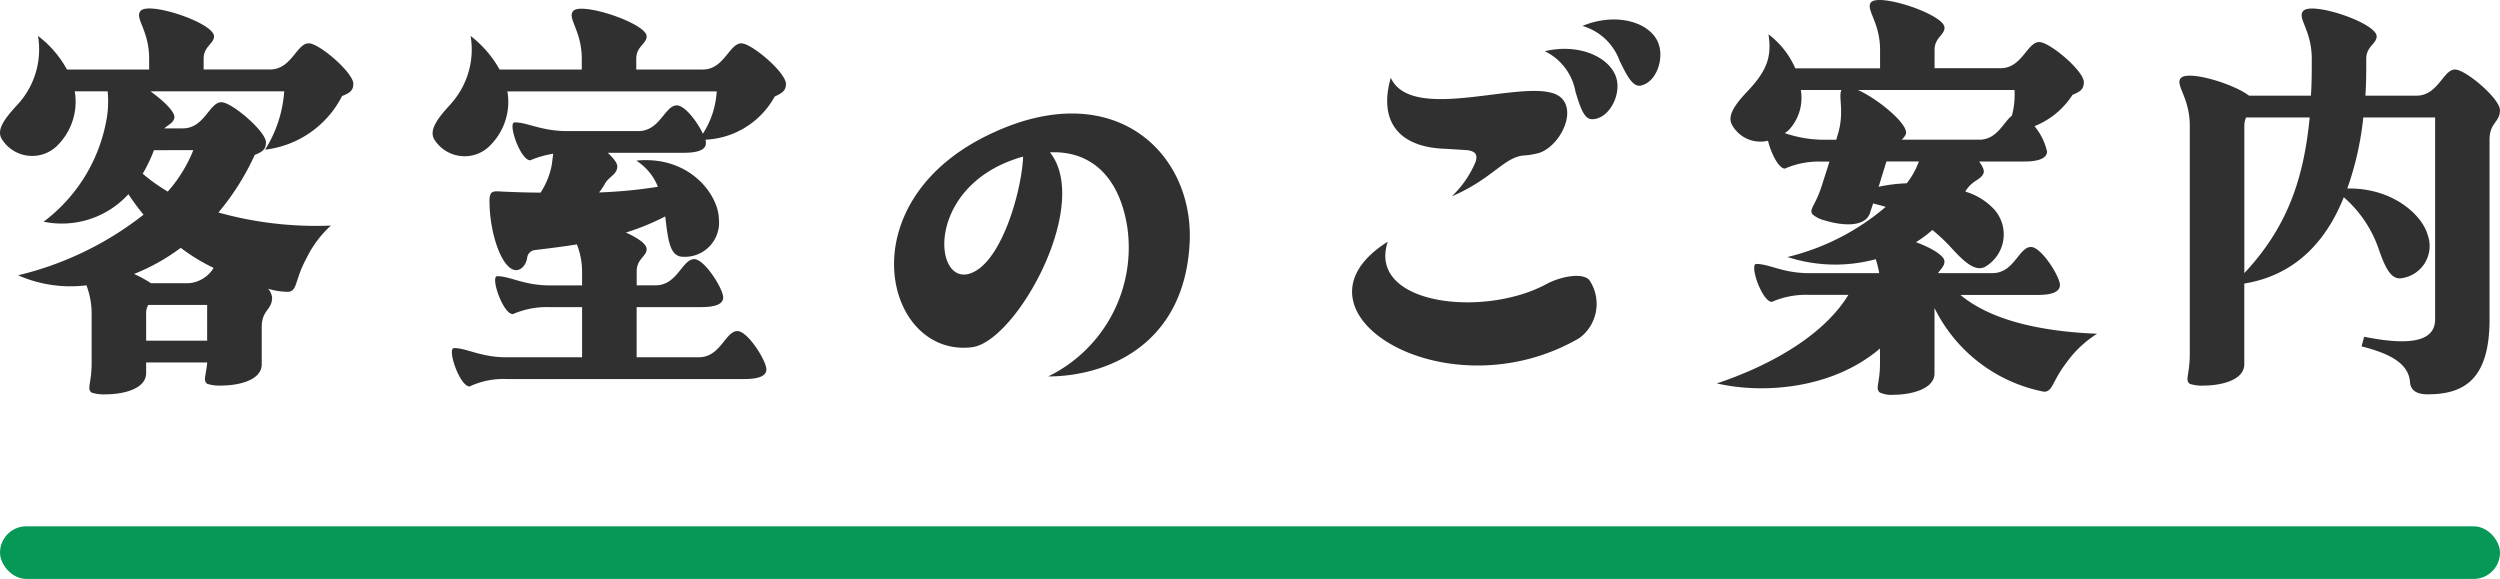
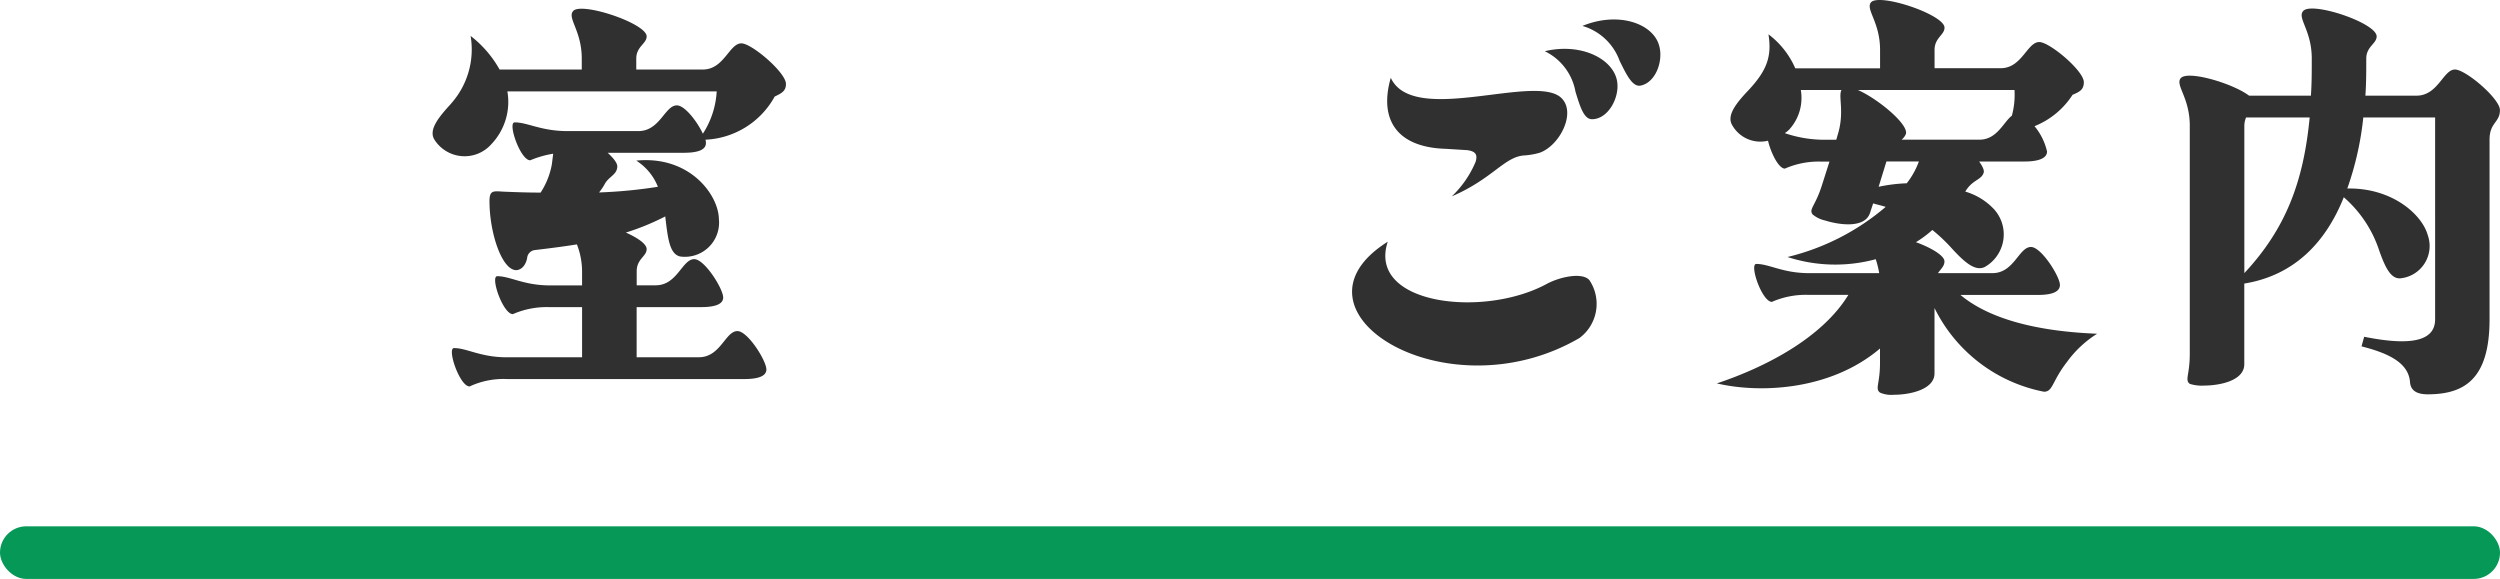
<svg xmlns="http://www.w3.org/2000/svg" width="190" height="44" viewBox="0 0 190 44">
  <g id="グループ_17804" data-name="グループ 17804" transform="translate(-1053 -4878.001)">
    <rect id="長方形_592" data-name="長方形 592" width="190" height="4" rx="2" transform="translate(1053 4918)" fill="#059856" />
    <g id="グループ_17923" data-name="グループ 17923" transform="translate(1053 4878)">
      <g id="グループ_17925" data-name="グループ 17925" transform="translate(0 0.001)">
-         <path id="パス_20932" data-name="パス 20932" d="M1.408,13.417a6.182,6.182,0,0,0,1.48-5.136,8,8,0,0,1,2.2,2.551h6.247V10c0-2.154-1.118-3.081-.658-3.611.592-.762,5.589.895,5.589,1.922,0,.563-.789.762-.789,1.69v.828h5.063c1.611,0,2.006-1.988,2.926-1.988.789,0,3.387,2.22,3.387,3.081,0,.53-.3.7-.855.928a7.56,7.56,0,0,1-5.852,4.075A9.5,9.5,0,0,0,21.6,12.49H11.436c1.052.762,1.94,1.624,1.808,2.054-.1.364-.427.464-.756.762H13.9c1.644,0,2.006-1.988,2.926-1.988.789,0,3.387,2.22,3.387,3.048,0,.563-.3.729-.855.961A19.038,19.038,0,0,1,16.6,21.7a27.559,27.559,0,0,0,8.548.994,8.235,8.235,0,0,0-1.874,2.518c-.888,1.657-.658,2.419-1.348,2.518a5.54,5.54,0,0,1-1.545-.232,1.246,1.246,0,0,1,.3.663c0,.961-.789.928-.789,2.253v2.816c0,1.259-1.841,1.624-3.091,1.624a3.045,3.045,0,0,1-1.052-.133c-.329-.265-.1-.563,0-1.624H11.107v.8c0,1.259-1.841,1.624-3.091,1.624a3.045,3.045,0,0,1-1.052-.133c-.395-.3,0-.663,0-2.286V29.355a6.079,6.079,0,0,0-.395-2.121,9.862,9.862,0,0,1-5.195-.762,24.748,24.748,0,0,0,9.535-4.605,18.96,18.96,0,0,1-1.151-1.557A6.855,6.855,0,0,1,3.315,22.4a12.418,12.418,0,0,0,4.734-7.521,7.817,7.817,0,0,0,.132-2.386h-2.5A4.688,4.688,0,0,1,4.466,16.5a2.717,2.717,0,0,1-4.34-.4c-.427-.729.3-1.624,1.282-2.684m12.33,10.967a15.262,15.262,0,0,1-3.551,1.988,9.018,9.018,0,0,1,1.282.7h2.893a2.431,2.431,0,0,0,1.874-1.16,14.449,14.449,0,0,1-2.5-1.524M11.7,16.963a11.177,11.177,0,0,1-.855,1.789,13.245,13.245,0,0,0,1.907,1.358,10.849,10.849,0,0,0,1.94-3.148Zm4.044,14.479V28.725H11.271a1.186,1.186,0,0,0-.164.63v2.087Z" transform="translate(0 -5.55)" fill="#303030" />
        <path id="パス_20933" data-name="パス 20933" d="M318.214,13.54a6.183,6.183,0,0,0,1.48-5.136,8.363,8.363,0,0,1,2.2,2.551h6.247v-.828c0-2.12-1.118-3.081-.658-3.611.592-.729,5.589.928,5.589,1.922,0,.563-.789.762-.789,1.69v.828h5.063c1.611,0,2.005-1.988,2.926-1.988.789,0,3.387,2.22,3.387,3.081,0,.53-.3.7-.855.961a6.33,6.33,0,0,1-5.261,3.28.828.828,0,0,1,.033.265c0,.63-.953.729-1.677.729h-5.787c.46.431.789.828.723,1.126-.066.563-.658.7-.953,1.259a4.231,4.231,0,0,1-.427.63,36.6,36.6,0,0,0,4.472-.431,4.173,4.173,0,0,0-1.644-1.988c4.044-.4,6.247,2.584,6.28,4.44a2.6,2.6,0,0,1-2.926,2.849c-.822-.166-.953-1.358-1.151-3.048a18.315,18.315,0,0,1-2.992,1.226c.888.4,1.578.861,1.578,1.259,0,.563-.756.729-.756,1.69v1.06h1.447c1.644,0,2.005-1.988,2.926-1.988.789,0,2.2,2.253,2.2,2.916,0,.63-.954.729-1.677.729h-4.9v3.81h4.734c1.644,0,2.006-1.988,2.926-1.988.789,0,2.2,2.253,2.2,2.916,0,.63-.953.729-1.677.729h-18.05a6.109,6.109,0,0,0-2.828.563c-.756,0-1.742-2.916-1.184-2.916.986,0,2.006.7,4.011.7h5.721v-3.81h-2.433a6.419,6.419,0,0,0-2.827.53c-.756,0-1.743-2.883-1.184-2.883.986,0,2.006.7,4.011.7h2.433V26.3a5.68,5.68,0,0,0-.394-2.054c-1.019.166-2.1.3-3.189.431a.667.667,0,0,0-.592.6c-.066.4-.329.895-.822.928-1.085,0-2.006-2.75-2.038-5.1-.033-1.06.3-.895,1.184-.861.822.033,1.743.066,2.7.066a5.8,5.8,0,0,0,.855-2.154l.1-.8a7.512,7.512,0,0,0-1.743.5c-.756,0-1.743-2.883-1.184-2.883.986,0,2.006.663,4.011.663h5.392c1.644,0,2.006-1.955,2.926-1.955.592,0,1.545,1.226,1.973,2.154a6.578,6.578,0,0,0,1.052-3.214H322.488a4.659,4.659,0,0,1-1.217,4.009,2.714,2.714,0,0,1-4.34-.364c-.428-.729.3-1.657,1.282-2.717" transform="translate(-283.927 -5.673)" fill="#303030" />
-         <path id="パス_20934" data-name="パス 20934" d="M662.338,83.878c9.14-4.142,15.124,1.624,14.8,8.416-.395,7.919-6.477,10.172-10.751,10.172a10.9,10.9,0,0,0,6.017-11.3c-.592-3.877-2.762-5.865-5.885-5.732,3.189,4.009-2.564,14.38-5.918,14.811-6.707.828-9.666-11.265,1.742-16.368m-2.006,10.8c2.466-.663,4.044-6.328,4.143-8.913a5.04,5.04,0,0,0-.559.166c-6.74,2.253-6.28,9.443-3.584,8.747" transform="translate(-586.723 -73.857)" fill="#303030" />
        <path id="パス_20935" data-name="パス 20935" d="M1007.409,38.358c-10.126,5.9-22.949-2.054-14.565-7.322-1.578,4.8,7.332,5.831,12.132,3.181,1.019-.53,2.663-.861,3.189-.265a3.232,3.232,0,0,1-.756,4.407m-7.891-13.386c.164-.53.033-.8-.625-.895l-1.611-.1c-3.715-.1-5.129-2.187-4.208-5.4,1.709,3.711,11.08-.4,12.987,1.557,1.118,1.127-.164,3.612-1.677,4.142a5.611,5.611,0,0,1-1.118.2c-1.545.066-2.4,1.756-5.557,3.114a7.741,7.741,0,0,0,1.808-2.618m8.844-3.247c-.625,0-.921-1.027-1.249-2.087a4.249,4.249,0,0,0-2.334-3.081c2.794-.663,5.195.6,5.491,2.253.23,1.226-.658,2.916-1.907,2.916m5.063-5.732c.427,1.16-.165,2.949-1.381,3.181-.625.1-1.085-.895-1.578-1.889a4.273,4.273,0,0,0-2.827-2.651c2.663-1.093,5.228-.232,5.787,1.358" transform="translate(-887.375 -12.666)" fill="#303030" />
        <path id="パス_20936" data-name="パス 20936" d="M1267.339,22.413h-2.992a6.419,6.419,0,0,0-2.827.53c-.756,0-1.743-2.883-1.184-2.883.986,0,2.005.7,4.011.7h5.326a7.086,7.086,0,0,0-.263-1.06,11.754,11.754,0,0,1-6.707-.166,17.97,17.97,0,0,0,7.463-3.81c-.3-.1-.625-.166-.953-.265l-.23.7c-.362,1.193-2.269.961-3.419.6a2.227,2.227,0,0,1-.953-.464c-.3-.4.2-.63.69-2.154l.592-1.856h-.559a6.421,6.421,0,0,0-2.828.53c-.493,0-1.085-1.259-1.282-2.121a2.452,2.452,0,0,1-2.729-1.193c-.427-.729.3-1.657,1.282-2.684,1.381-1.491,1.743-2.551,1.48-4.208a6.454,6.454,0,0,1,2.038,2.584h6.444V3.792c0-2.121-1.118-3.081-.691-3.611.625-.729,5.589.928,5.589,1.922,0,.563-.756.762-.756,1.69V5.184h5.031c1.611,0,2.005-1.988,2.926-1.988.789,0,3.387,2.187,3.387,3.048,0,.563-.3.729-.855.961a6.167,6.167,0,0,1-2.893,2.386,4.636,4.636,0,0,1,.953,1.922c0,.63-.953.762-1.677.762h-3.485c.263.364.427.7.329.895-.2.53-.855.5-1.381,1.392a4.867,4.867,0,0,1,2.2,1.358,2.847,2.847,0,0,1-.723,4.374c-.756.364-1.611-.431-2.6-1.524a12.81,12.81,0,0,0-1.381-1.292,8.123,8.123,0,0,1-1.249.928c1.184.431,2.17,1.027,2.17,1.458,0,.364-.263.563-.493.895h4.143c1.644,0,2.006-1.988,2.926-1.988.789,0,2.2,2.253,2.2,2.883,0,.663-.953.762-1.677.762h-5.885c2.663,2.22,7.036,2.816,10.39,2.949a8.2,8.2,0,0,0-2.3,2.154c-1.151,1.491-1.052,2.253-1.743,2.253a11.779,11.779,0,0,1-8.318-6.362v4.97c0,1.226-1.874,1.624-3.09,1.624a2.145,2.145,0,0,1-1.052-.166c-.395-.3,0-.663,0-2.253V26.488c-3.781,3.214-9.173,3.413-12.4,2.651,3.682-1.226,7.989-3.446,9.995-6.726m-.822-12.127c.559-1.756.033-2.949.3-3.446h-3.091a3.566,3.566,0,0,1-.888,3.015,2.3,2.3,0,0,1-.329.265,9.275,9.275,0,0,0,2.828.5h1.085Zm1.545-3.446c1.512.663,3.88,2.617,3.649,3.346a1.076,1.076,0,0,1-.329.431h5.918c1.348,0,1.841-1.359,2.466-1.822a6.067,6.067,0,0,0,.2-1.955Zm1.578,7.356a12.148,12.148,0,0,1,2.137-.265,5.98,5.98,0,0,0,.921-1.657h-2.466Z" transform="translate(-1126.854 -0.001)" fill="#303030" />
        <path id="パス_20937" data-name="パス 20937" d="M1610.059,31.145c3.485.7,5.392.364,5.392-1.325V14.478h-5.458a23.514,23.514,0,0,1-1.216,5.4c3.42-.066,5.688,1.988,6.115,3.545a2.467,2.467,0,0,1-2.071,3.28c-.756.066-1.184-.895-1.611-2.087a9.139,9.139,0,0,0-2.7-4.075c-1.348,3.38-3.715,5.931-7.562,6.561v6.13c0,1.259-1.874,1.624-3.091,1.624a2.9,2.9,0,0,1-1.052-.133c-.394-.3,0-.663,0-2.286V15.108c0-2.154-1.118-3.081-.69-3.612.526-.63,3.978.4,5.195,1.325h4.7c.066-.895.066-1.822.066-2.816,0-2.154-1.118-3.081-.658-3.611.625-.762,5.589.895,5.589,1.922,0,.563-.789.762-.789,1.69s0,1.889-.066,2.816h3.88c1.644,0,2.038-1.988,2.926-1.988.822,0,3.419,2.22,3.419,3.081,0,.961-.789.928-.789,2.253V29.819c0,4.539-1.907,5.7-4.7,5.7-1.019,0-1.315-.431-1.348-.961-.132-1.491-1.743-2.187-3.682-2.684Zm-9.107-4.837c3.156-3.38,4.5-6.958,4.965-11.829h-4.833a1.626,1.626,0,0,0-.132.63Z" transform="translate(-1430.382 -5.551)" fill="#303030" />
      </g>
    </g>
  </g>
</svg>